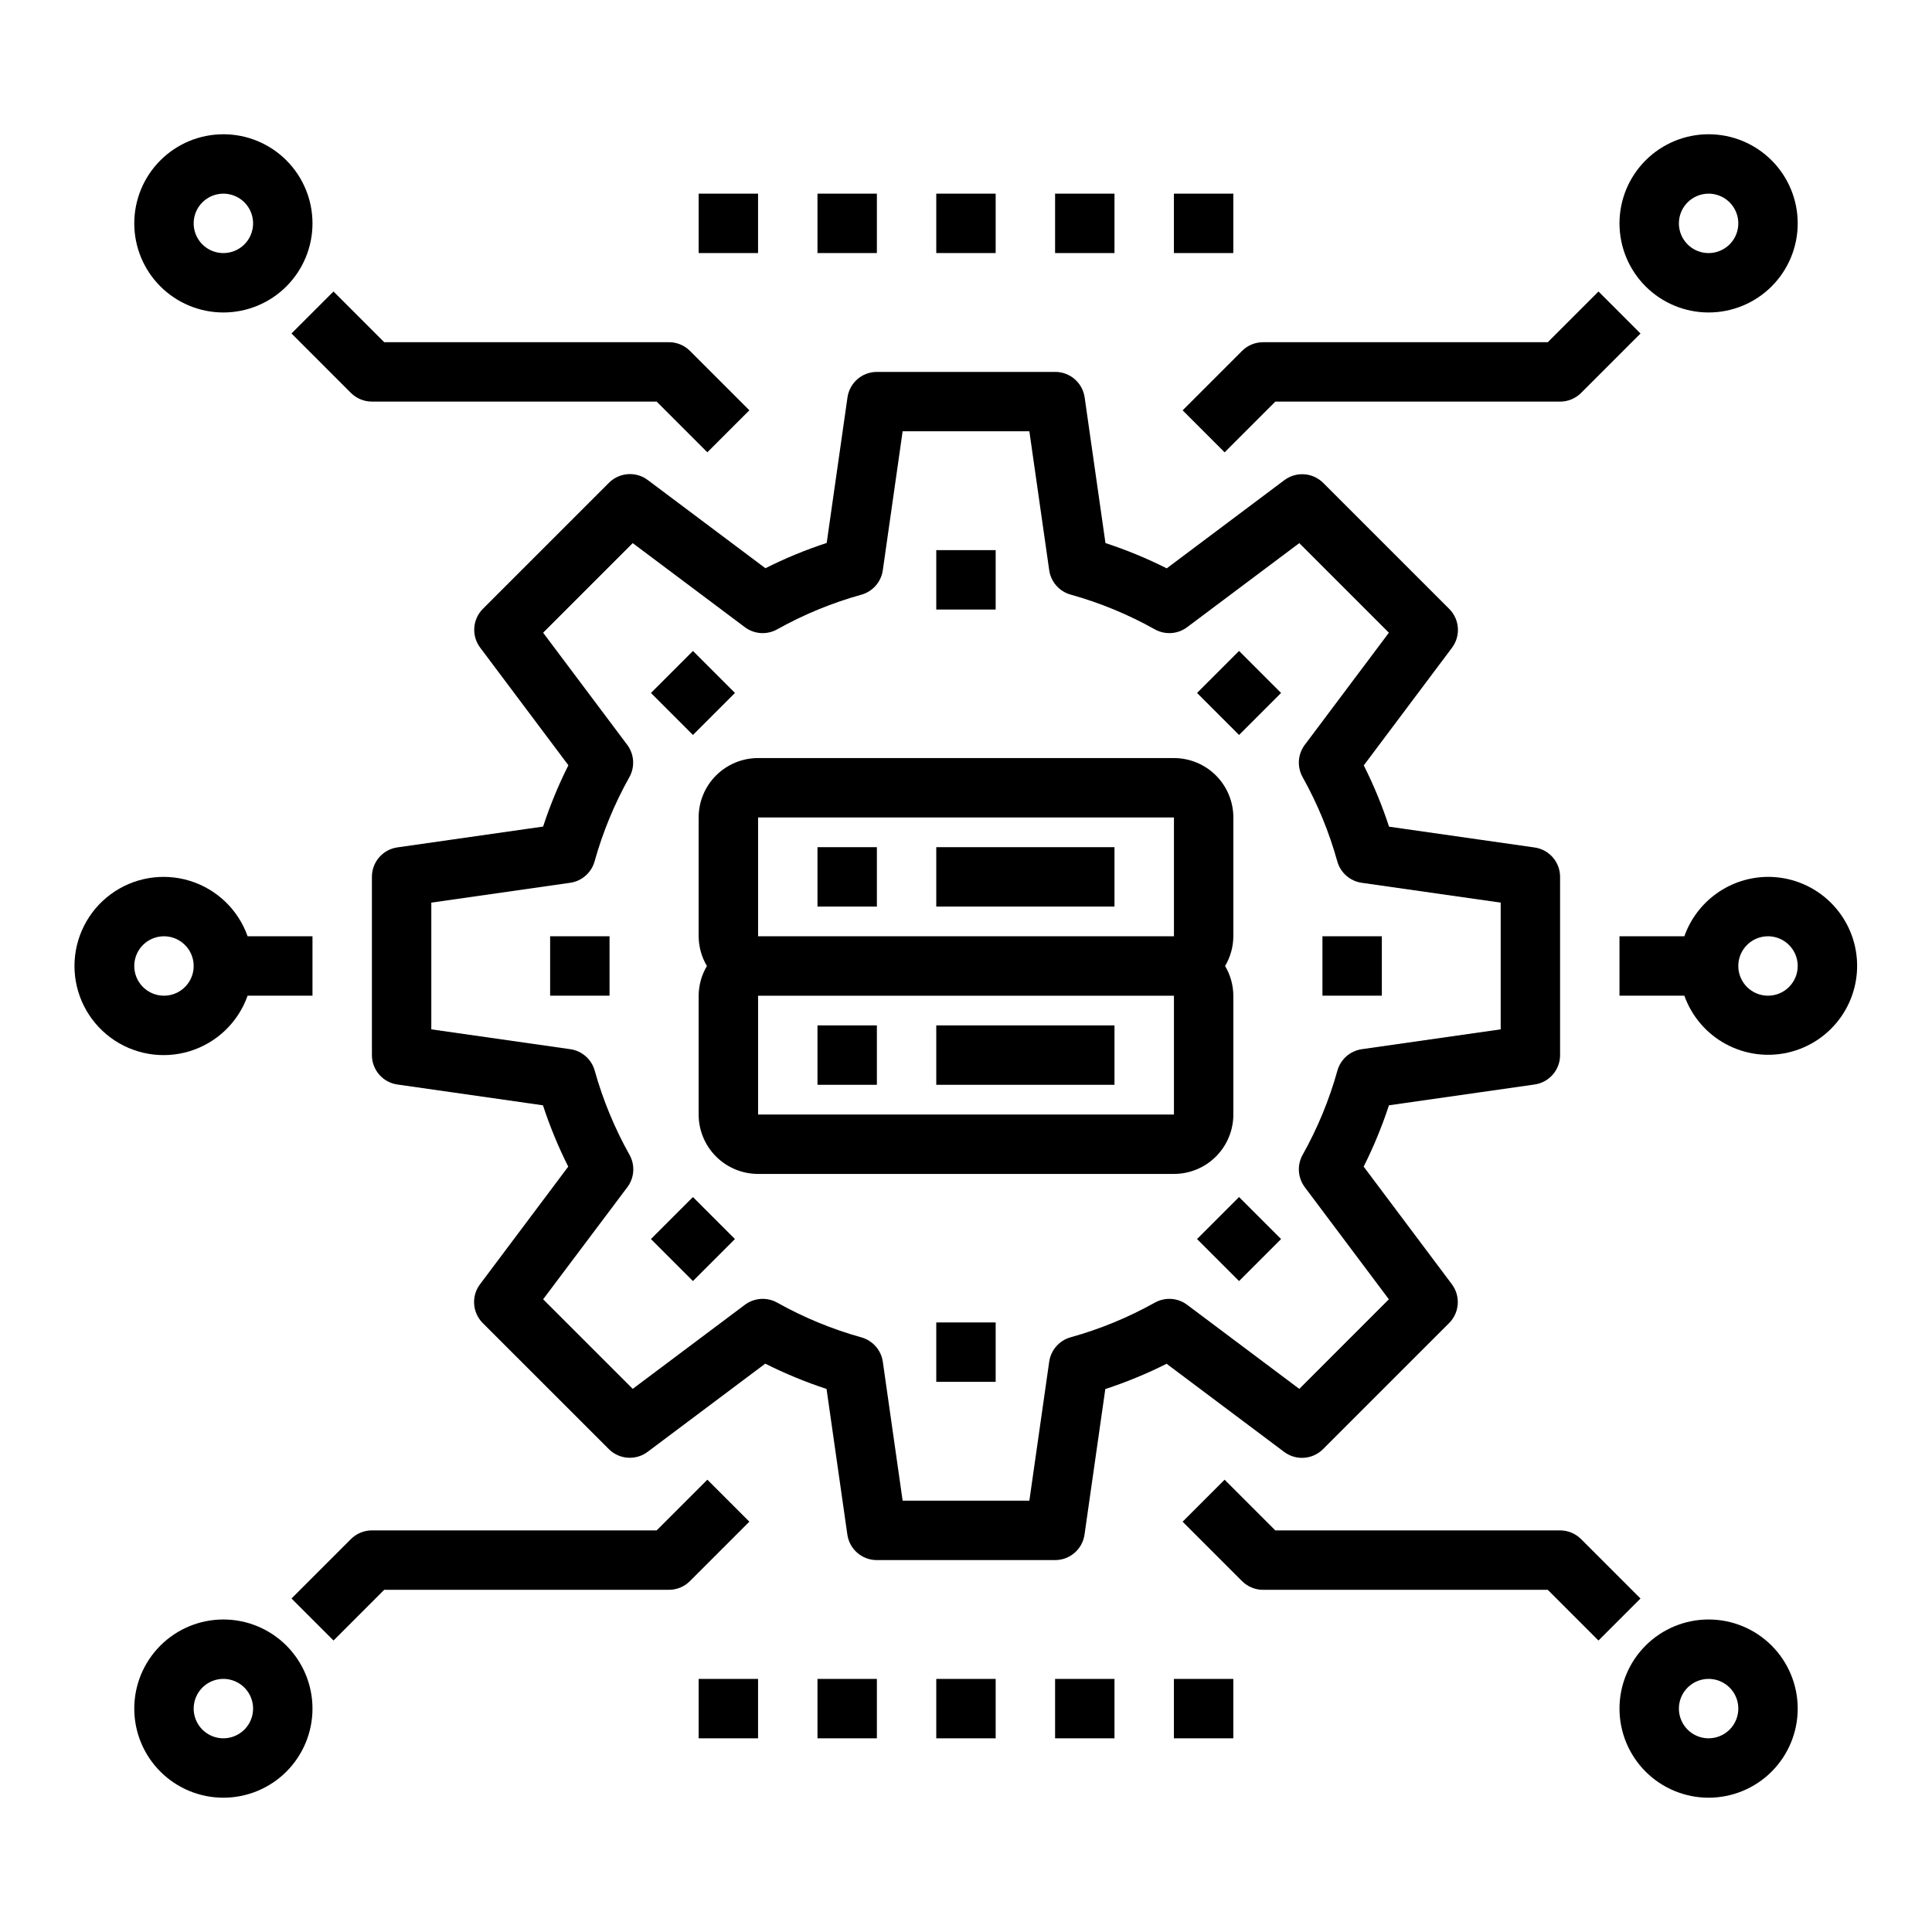
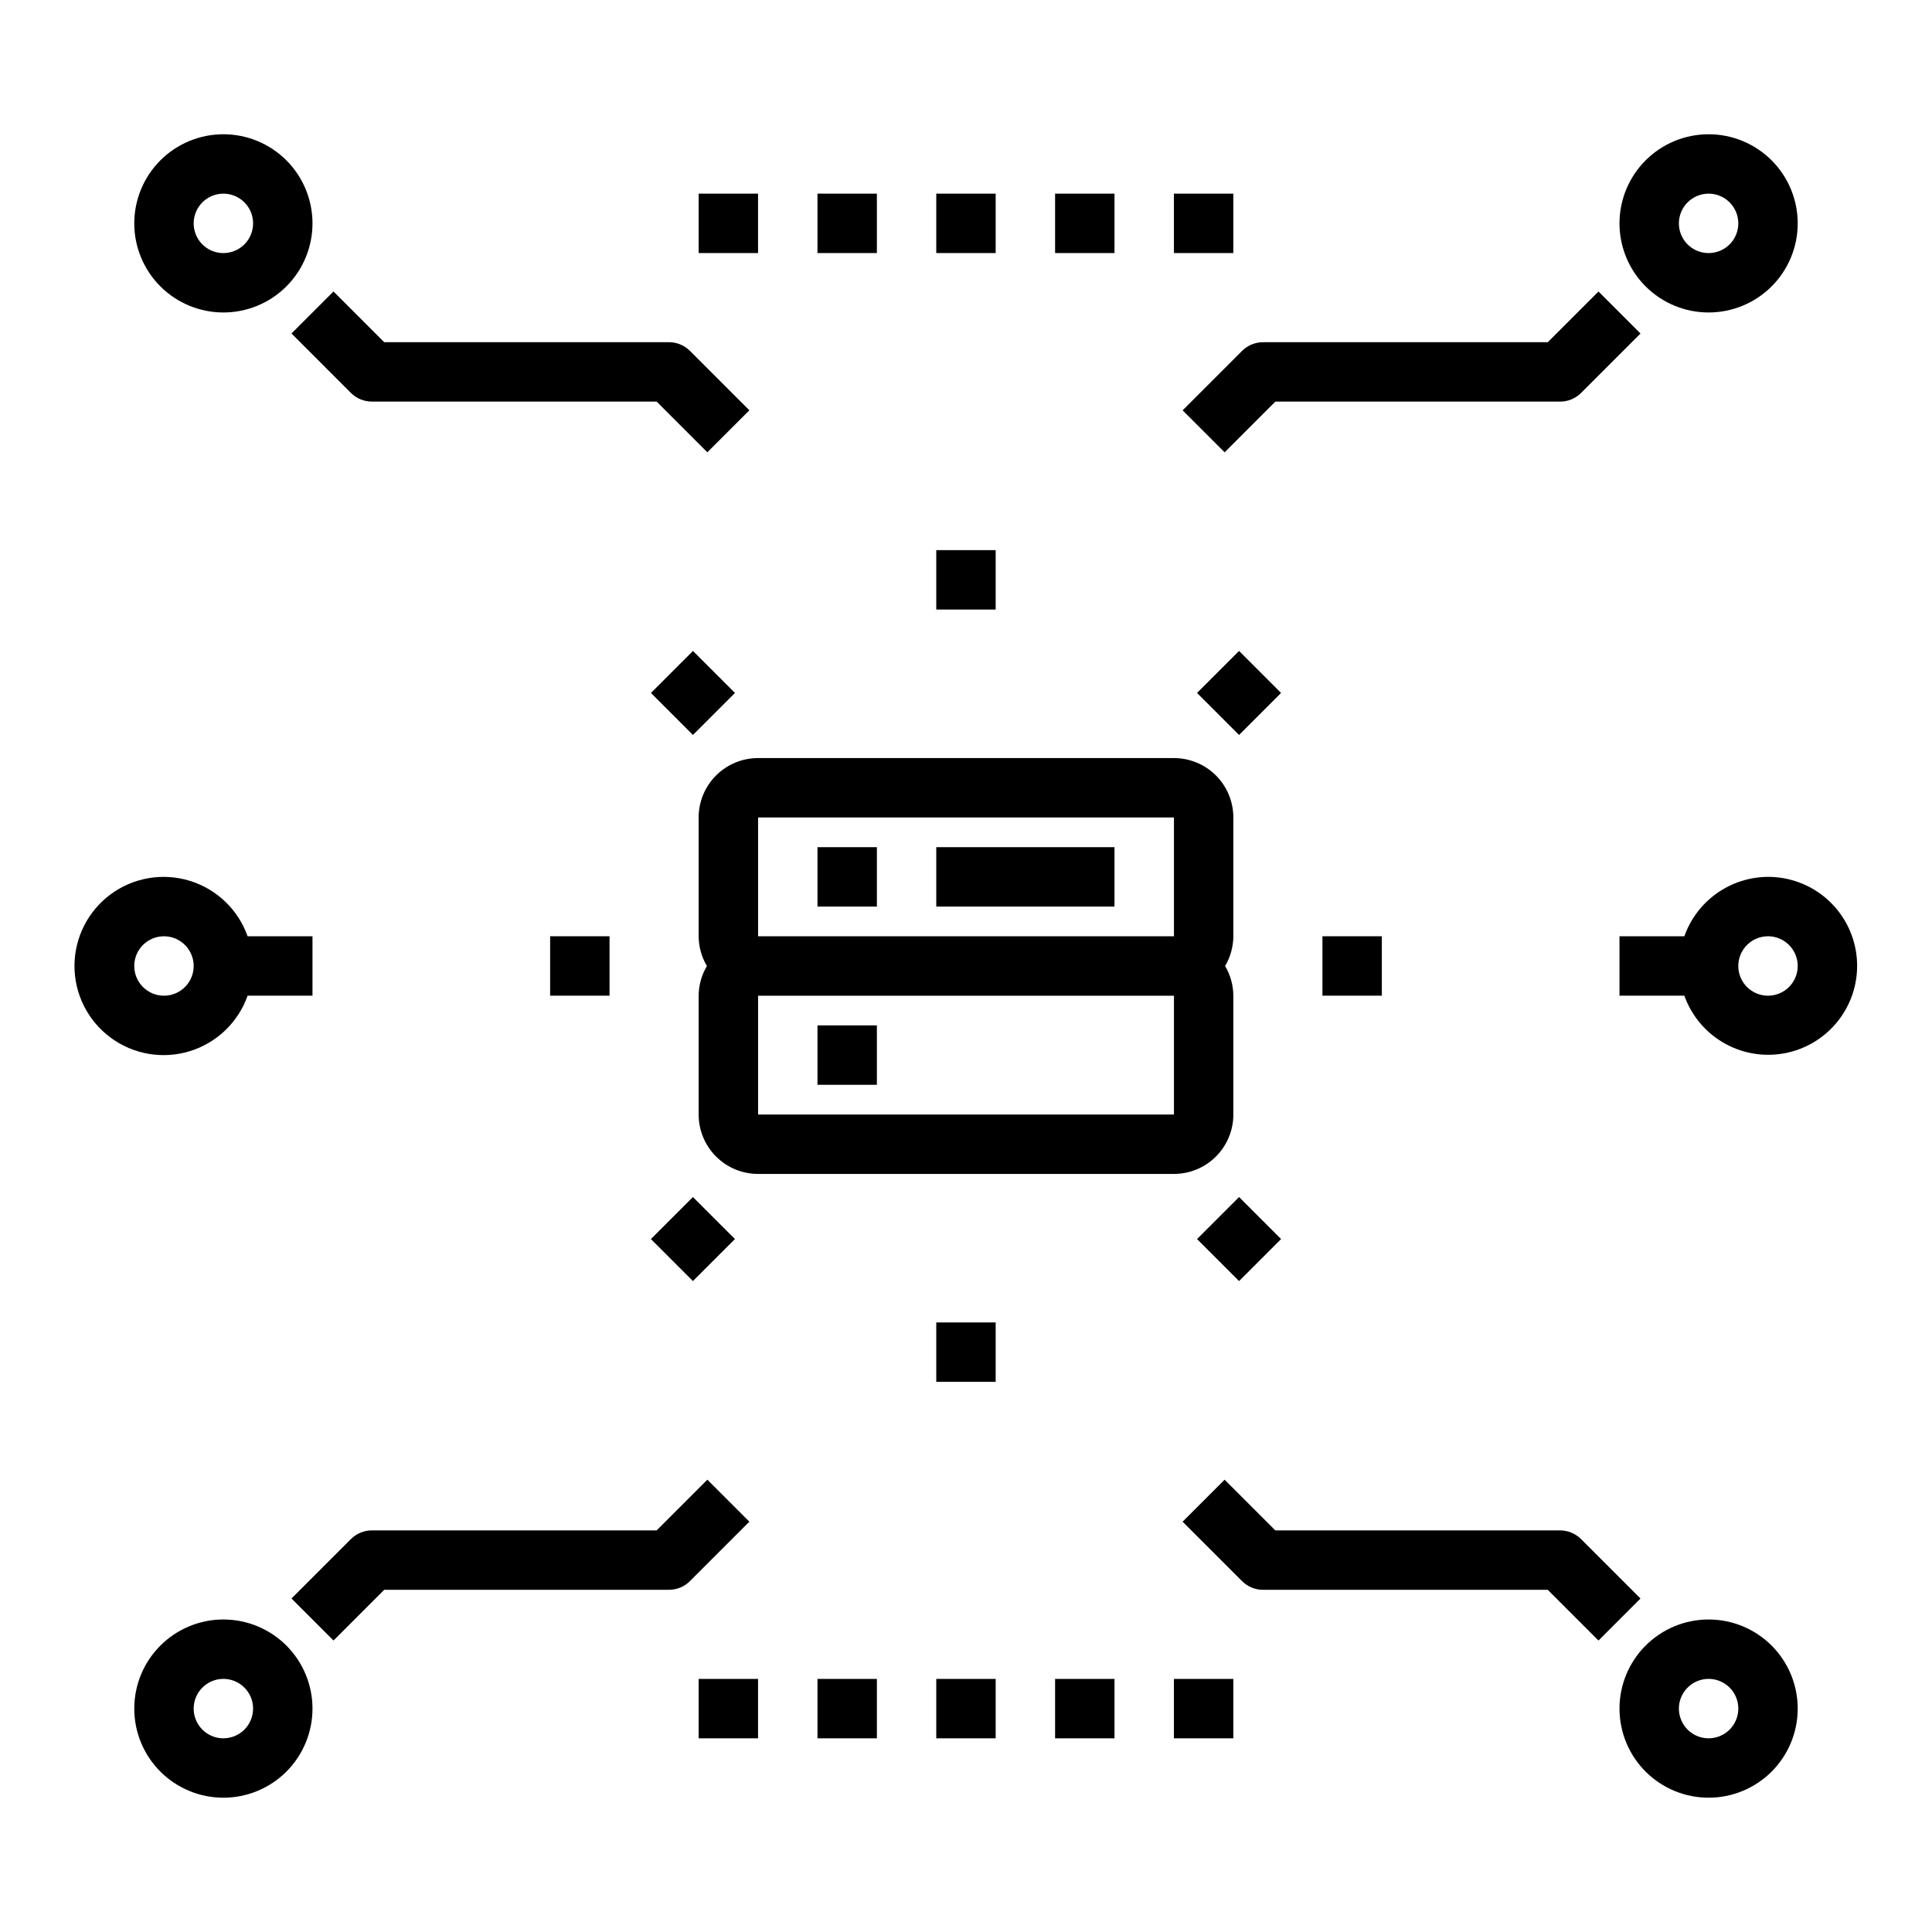
<svg xmlns="http://www.w3.org/2000/svg" fill="#000000" width="800px" height="800px" version="1.1" viewBox="144 144 512 512">
  <g>
-     <path d="m494.63 528.02 33.402-33.395-0.004 0.004c2.773-2.773 3.082-7.164 0.727-10.297l-23.371-31.164c2.633-5.242 4.875-10.676 6.699-16.25l38.574-5.512h-0.004c3.891-0.539 6.785-3.863 6.785-7.793v-47.23c0.004-3.918-2.875-7.238-6.754-7.793l-38.574-5.512h0.004c-1.824-5.574-4.066-11.008-6.699-16.246l23.371-31.164v-0.004c2.356-3.133 2.047-7.523-0.723-10.297l-33.402-33.395v0.004c-2.769-2.769-7.156-3.082-10.289-0.734l-31.172 23.371v0.004c-5.242-2.637-10.668-4.875-16.242-6.699l-5.512-38.574c-0.543-3.902-3.891-6.805-7.832-6.785h-47.23c-3.918 0-7.238 2.879-7.793 6.754l-5.512 38.574c-5.57 1.824-11 4.062-16.238 6.699l-31.172-23.371-0.004-0.004c-3.133-2.348-7.516-2.035-10.289 0.734l-33.402 33.395 0.004-0.004c-2.773 2.773-3.082 7.164-0.727 10.297l23.371 31.164 0.004 0.004c-2.637 5.238-4.875 10.672-6.699 16.246l-38.574 5.512c-3.902 0.539-6.809 3.883-6.793 7.824v47.23c0 3.918 2.879 7.238 6.754 7.793l38.574 5.512c1.824 5.574 4.062 11.008 6.699 16.25l-23.371 31.164h-0.004c-2.356 3.133-2.047 7.523 0.727 10.297l33.402 33.395-0.004-0.004c2.769 2.773 7.156 3.082 10.289 0.734l31.172-23.371h0.004c5.238 2.633 10.664 4.871 16.238 6.699l5.512 38.574v-0.004c0.543 3.906 3.891 6.805 7.832 6.785h47.23c3.918 0.004 7.238-2.875 7.793-6.754l5.512-38.574v0.004c5.574-1.828 11-4.066 16.242-6.699l31.172 23.371c3.144 2.348 7.535 2.019 10.297-0.766zm-44.602-38.801h-0.004c-7.043 3.938-14.531 7.019-22.309 9.18-3.004 0.844-5.227 3.383-5.668 6.473l-5.258 36.824h-33.582l-5.25-36.801c-0.441-3.09-2.664-5.629-5.668-6.473-7.777-2.168-15.266-5.258-22.309-9.203-2.719-1.527-6.086-1.305-8.582 0.566l-29.719 22.277-23.746-23.738 22.324-29.711c1.871-2.5 2.094-5.867 0.559-8.59-3.949-7.043-7.043-14.535-9.219-22.316-0.844-3-3.379-5.219-6.461-5.66l-36.836-5.258v-33.582l36.801-5.258h0.004c3.082-0.441 5.617-2.66 6.461-5.66 2.172-7.777 5.266-15.27 9.211-22.316 1.535-2.723 1.312-6.09-0.559-8.59l-22.285-29.707 23.742-23.742 29.719 22.277h-0.004c2.496 1.871 5.863 2.094 8.582 0.566 7.043-3.938 14.535-7.019 22.309-9.18 3.004-0.844 5.227-3.379 5.668-6.469l5.258-36.828h33.582l5.258 36.801v0.004c0.441 3.09 2.664 5.625 5.668 6.469 7.777 2.168 15.266 5.258 22.309 9.203 2.723 1.527 6.086 1.305 8.582-0.566l29.719-22.277 23.742 23.742-22.285 29.711-0.004-0.004c-1.871 2.5-2.09 5.867-0.559 8.59 3.938 7.047 7.019 14.539 9.18 22.316 0.844 3 3.379 5.219 6.465 5.66l36.832 5.258v33.582l-36.801 5.258c-3.086 0.441-5.621 2.66-6.465 5.66-2.172 7.781-5.262 15.273-9.211 22.316-1.531 2.723-1.312 6.09 0.559 8.59l22.285 29.711-23.738 23.742-29.719-22.277v-0.004c-2.496-1.871-5.859-2.094-8.582-0.566z" />
    <path d="m470.85 439.36v-31.488c-0.016-2.773-0.773-5.488-2.188-7.871 1.414-2.383 2.172-5.102 2.188-7.875v-31.488c0-4.176-1.66-8.18-4.613-11.133-2.953-2.949-6.957-4.609-11.133-4.609h-110.21c-4.176 0-8.18 1.66-11.133 4.609-2.953 2.953-4.613 6.957-4.613 11.133v31.488c0.02 2.773 0.773 5.492 2.191 7.875-1.418 2.383-2.172 5.098-2.191 7.871v31.488c0 4.176 1.66 8.18 4.613 11.133 2.953 2.953 6.957 4.609 11.133 4.609h110.21c4.176 0 8.18-1.656 11.133-4.609 2.953-2.953 4.613-6.957 4.613-11.133zm-125.95-78.723h110.21v31.488h-110.21zm0 78.719v-31.484h110.21v31.488z" />
    <path d="m360.64 415.74h15.742v15.742h-15.742z" />
    <path d="m360.64 368.51h15.742v15.742h-15.742z" />
-     <path d="m392.12 415.74h47.23v15.742h-47.23z" />
    <path d="m392.12 368.51h47.23v15.742h-47.23z" />
    <path d="m209.62 407.87h17.191v-15.746h-17.191c-2.496-7.059-8.191-12.516-15.352-14.707-7.16-2.191-14.938-0.859-20.957 3.594s-9.574 11.5-9.574 18.988 3.555 14.531 9.574 18.984 13.797 5.789 20.957 3.598c7.16-2.195 12.855-7.652 15.352-14.711zm-30.039-7.871c0-3.184 1.918-6.055 4.859-7.273s6.328-0.547 8.578 1.707c2.254 2.25 2.926 5.637 1.707 8.578-1.219 2.941-4.09 4.859-7.273 4.859-4.348 0-7.871-3.523-7.871-7.871z" />
    <path d="m203.2 573.18c-6.266 0-12.273 2.488-16.699 6.918-4.43 4.426-6.918 10.434-6.918 16.699 0 6.262 2.488 12.27 6.918 16.699 4.426 4.426 10.434 6.914 16.699 6.914 6.262 0 12.27-2.488 16.699-6.914 4.426-4.43 6.914-10.438 6.914-16.699 0-6.266-2.488-12.273-6.914-16.699-4.43-4.43-10.438-6.918-16.699-6.918zm0 31.488c-3.184 0-6.055-1.918-7.273-4.859s-0.547-6.328 1.707-8.578c2.25-2.254 5.637-2.926 8.578-1.707 2.941 1.219 4.859 4.086 4.859 7.273 0 2.086-0.828 4.09-2.305 5.566-1.477 1.473-3.481 2.305-5.566 2.305z" />
    <path d="m331.46 536.13-13.438 13.438h-75.461c-2.09 0-4.09 0.832-5.566 2.309l-15.742 15.742 11.133 11.133 13.434-13.438h75.461c2.09 0 4.09-0.832 5.566-2.309l15.742-15.742z" />
    <path d="m612.54 376.38c-4.867 0.02-9.609 1.543-13.578 4.363-3.965 2.816-6.969 6.793-8.59 11.379h-17.191v15.742h17.191v0.004c1.945 5.453 5.828 10.004 10.91 12.777 5.082 2.777 11.008 3.586 16.645 2.273 5.641-1.312 10.602-4.656 13.934-9.391s4.809-10.531 4.141-16.285c-0.664-5.75-3.426-11.055-7.75-14.906-4.328-3.848-9.922-5.969-15.711-5.957zm0 31.488c-3.184 0-6.055-1.918-7.273-4.859-1.219-2.941-0.543-6.328 1.707-8.578 2.25-2.254 5.637-2.926 8.578-1.707 2.941 1.219 4.859 4.09 4.859 7.273 0 2.086-0.828 4.09-2.305 5.566-1.477 1.477-3.477 2.305-5.566 2.305z" />
    <path d="m596.8 573.18c-6.266 0-12.273 2.488-16.699 6.918-4.43 4.426-6.918 10.434-6.918 16.699 0 6.262 2.488 12.27 6.918 16.699 4.426 4.426 10.434 6.914 16.699 6.914 6.262 0 12.27-2.488 16.699-6.914 4.426-4.43 6.914-10.438 6.914-16.699 0-6.266-2.488-12.273-6.914-16.699-4.43-4.43-10.438-6.918-16.699-6.918zm0 31.488c-3.188 0-6.055-1.918-7.273-4.859s-0.547-6.328 1.707-8.578c2.25-2.254 5.637-2.926 8.578-1.707s4.859 4.086 4.859 7.273c0 2.086-0.832 4.09-2.305 5.566-1.477 1.473-3.481 2.305-5.566 2.305z" />
    <path d="m563 551.88c-1.477-1.477-3.477-2.309-5.566-2.309h-75.461l-13.438-13.438-11.133 11.133 15.742 15.742h0.004c1.477 1.477 3.481 2.309 5.566 2.309h75.461l13.438 13.438 11.133-11.133z" />
    <path d="m203.2 226.81c6.262 0 12.27-2.488 16.699-6.914 4.426-4.43 6.914-10.438 6.914-16.699 0-6.266-2.488-12.273-6.914-16.699-4.43-4.43-10.438-6.918-16.699-6.918-6.266 0-12.273 2.488-16.699 6.918-4.43 4.426-6.918 10.434-6.918 16.699 0 6.262 2.488 12.27 6.918 16.699 4.426 4.426 10.434 6.914 16.699 6.914zm0-31.488c3.184 0 6.055 1.918 7.273 4.859 1.215 2.945 0.543 6.328-1.707 8.582-2.254 2.25-5.637 2.922-8.582 1.707-2.941-1.219-4.859-4.09-4.859-7.273 0-4.348 3.527-7.875 7.875-7.875z" />
    <path d="m236.99 248.12c1.477 1.477 3.477 2.305 5.566 2.305h75.461l13.438 13.438 11.133-11.133-15.742-15.742h-0.004c-1.477-1.477-3.477-2.305-5.566-2.305h-75.461l-13.438-13.438-11.129 11.129z" />
    <path d="m596.8 226.81c6.262 0 12.27-2.488 16.699-6.914 4.426-4.43 6.914-10.438 6.914-16.699 0-6.266-2.488-12.273-6.914-16.699-4.43-4.43-10.438-6.918-16.699-6.918-6.266 0-12.273 2.488-16.699 6.918-4.43 4.426-6.918 10.434-6.918 16.699 0 6.262 2.488 12.27 6.918 16.699 4.426 4.426 10.434 6.914 16.699 6.914zm0-31.488c3.184 0 6.051 1.918 7.269 4.859 1.219 2.945 0.547 6.328-1.703 8.582-2.254 2.25-5.641 2.922-8.582 1.707-2.941-1.219-4.859-4.09-4.859-7.273 0-4.348 3.527-7.875 7.875-7.875z" />
    <path d="m468.54 263.87 13.438-13.438h75.461c2.09 0 4.09-0.828 5.566-2.305l15.742-15.742-11.129-11.133-13.438 13.438h-75.461c-2.086 0-4.09 0.828-5.566 2.305l-15.742 15.742z" />
    <path d="m392.12 588.93h15.742v15.742h-15.742z" />
    <path d="m423.61 588.93h15.742v15.742h-15.742z" />
    <path d="m455.1 588.93h15.742v15.742h-15.742z" />
    <path d="m360.64 588.93h15.742v15.742h-15.742z" />
    <path d="m329.15 588.93h15.742v15.742h-15.742z" />
    <path d="m392.12 195.32h15.742v15.742h-15.742z" />
    <path d="m423.61 195.32h15.742v15.742h-15.742z" />
    <path d="m455.1 195.32h15.742v15.742h-15.742z" />
    <path d="m360.64 195.32h15.742v15.742h-15.742z" />
    <path d="m329.15 195.32h15.742v15.742h-15.742z" />
    <path d="m392.12 289.79h15.742v15.742h-15.742z" />
    <path d="m316.51 327.64 11.133-11.133 11.133 11.133-11.133 11.133z" />
    <path d="m289.79 392.12h15.742v15.742h-15.742z" />
    <path d="m316.5 472.36 11.133-11.133 11.133 11.133-11.133 11.133z" />
    <path d="m392.12 494.46h15.742v15.742h-15.742z" />
    <path d="m461.23 472.36 11.133-11.133 11.133 11.133-11.133 11.133z" />
    <path d="m494.46 392.12h15.742v15.742h-15.742z" />
    <path d="m461.23 327.64 11.133-11.133 11.133 11.133-11.133 11.133z" />
  </g>
</svg>